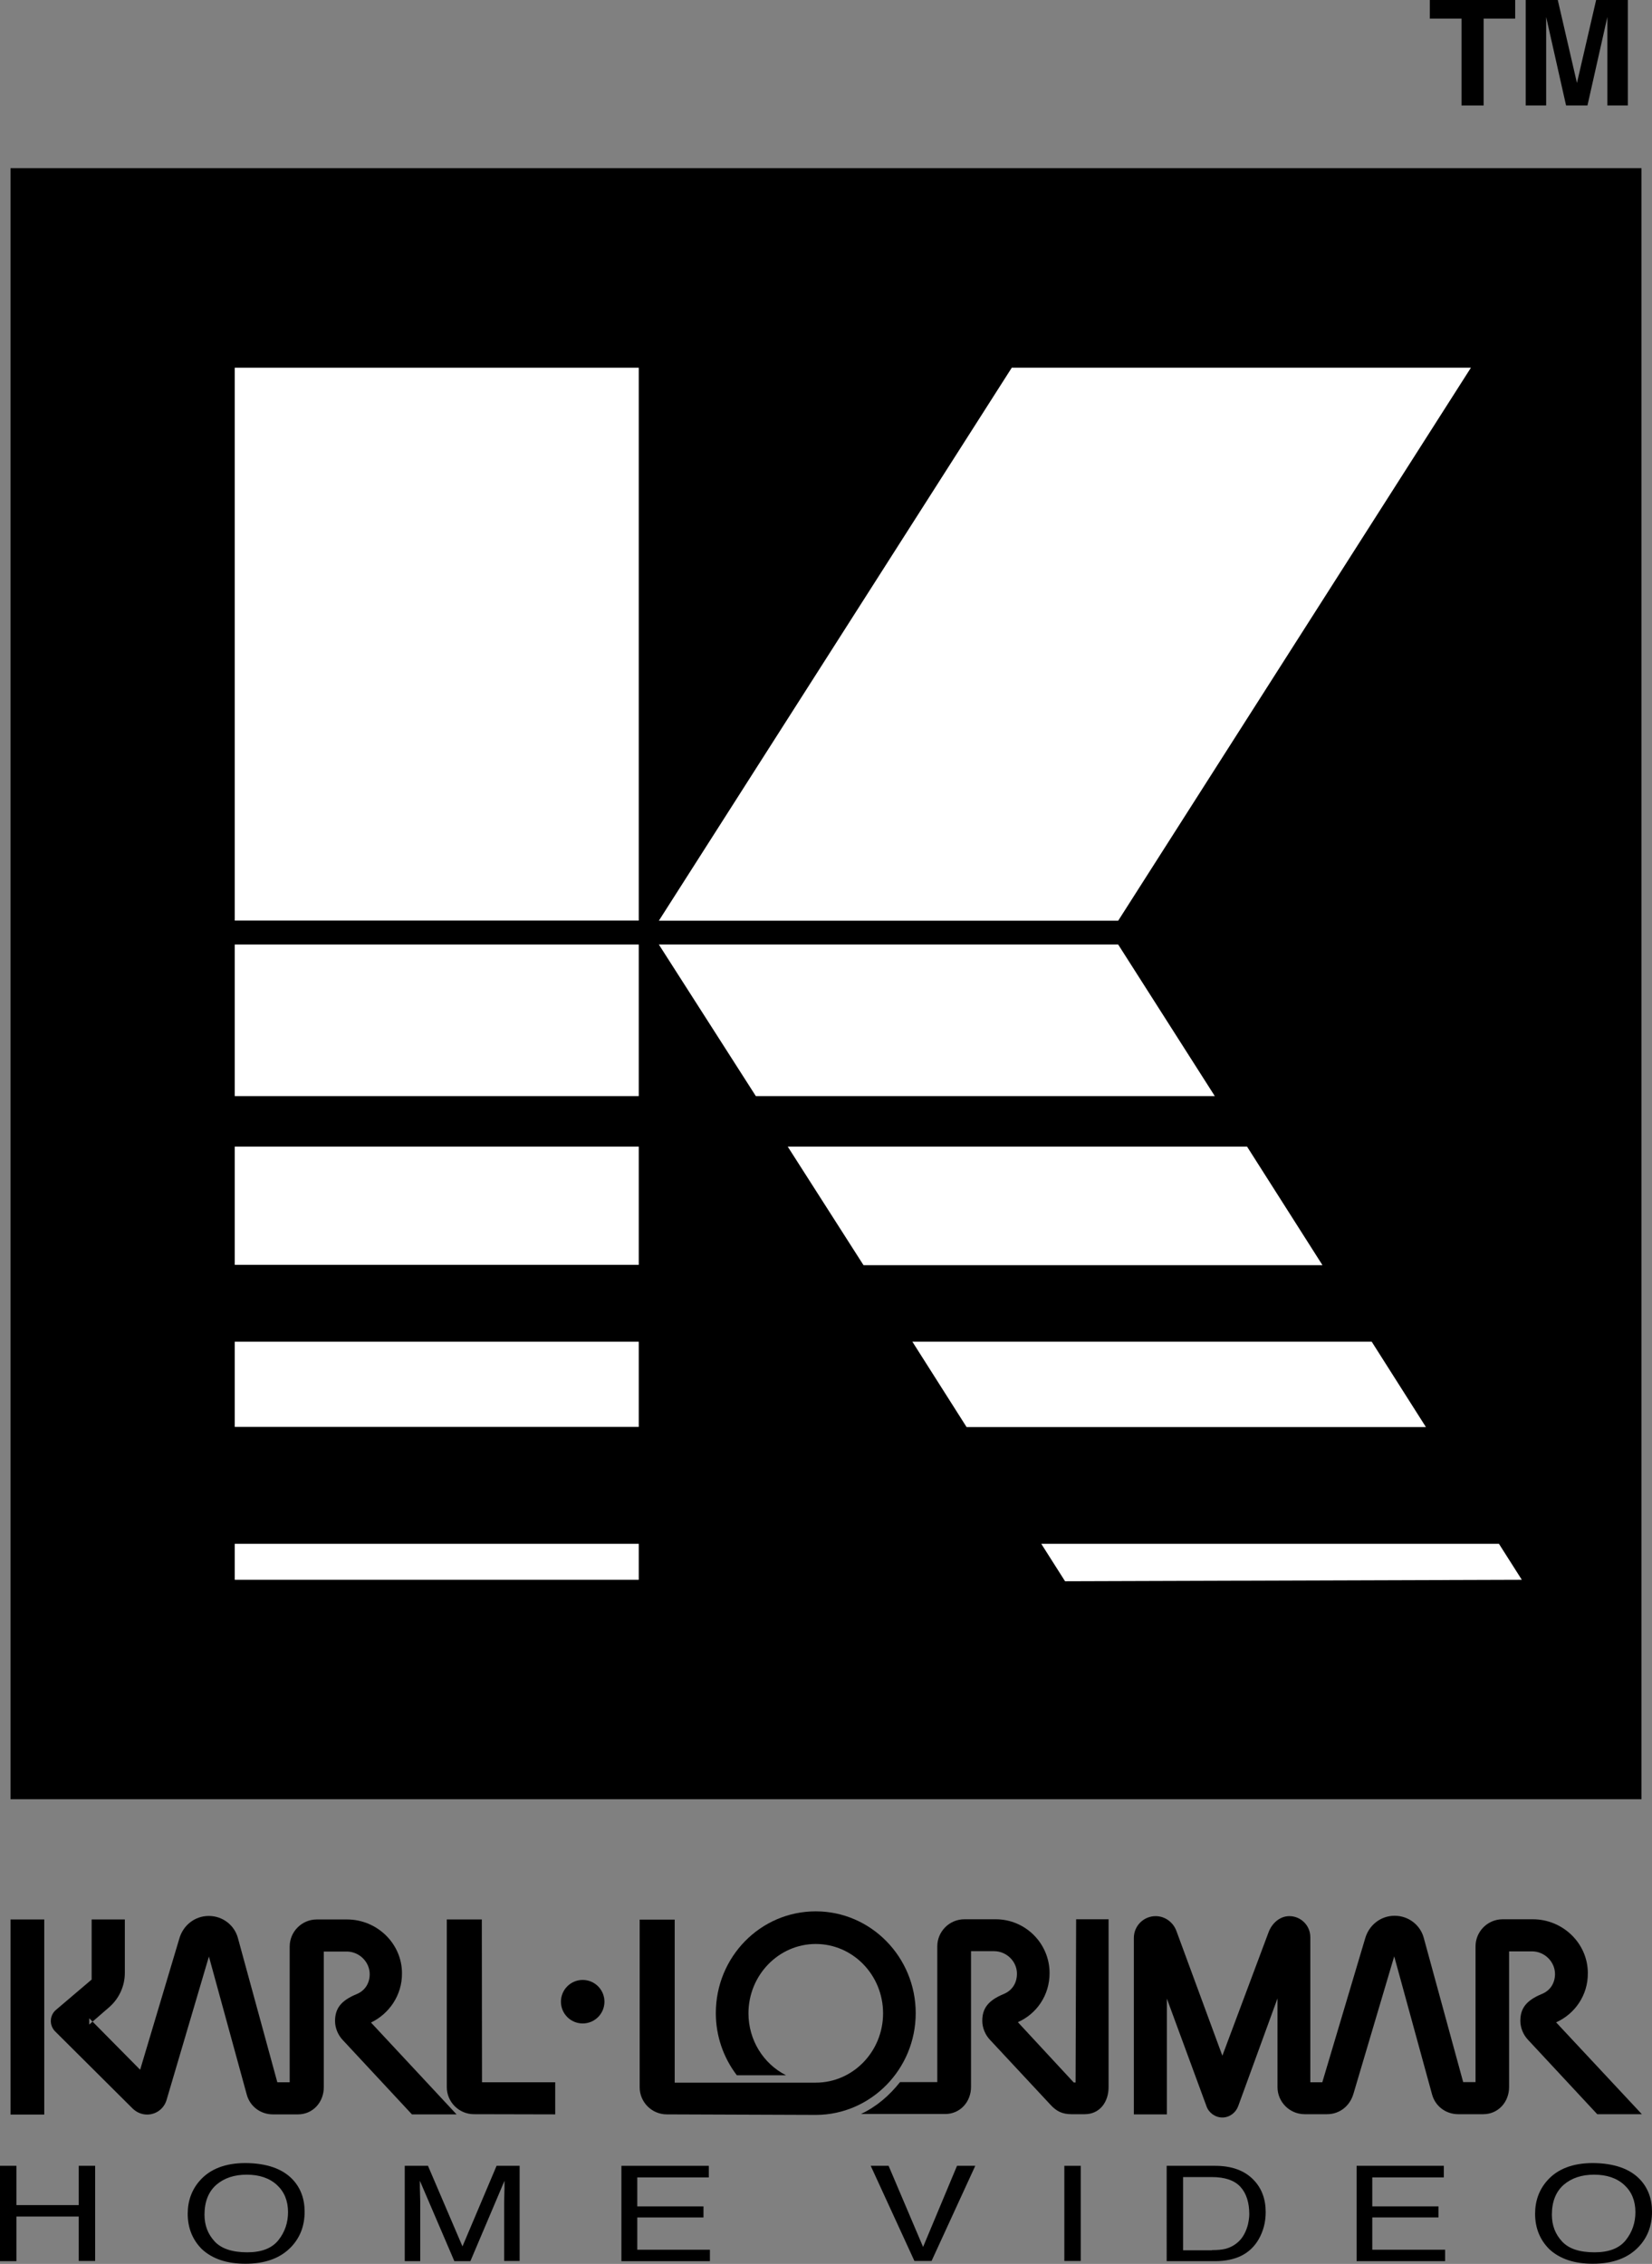
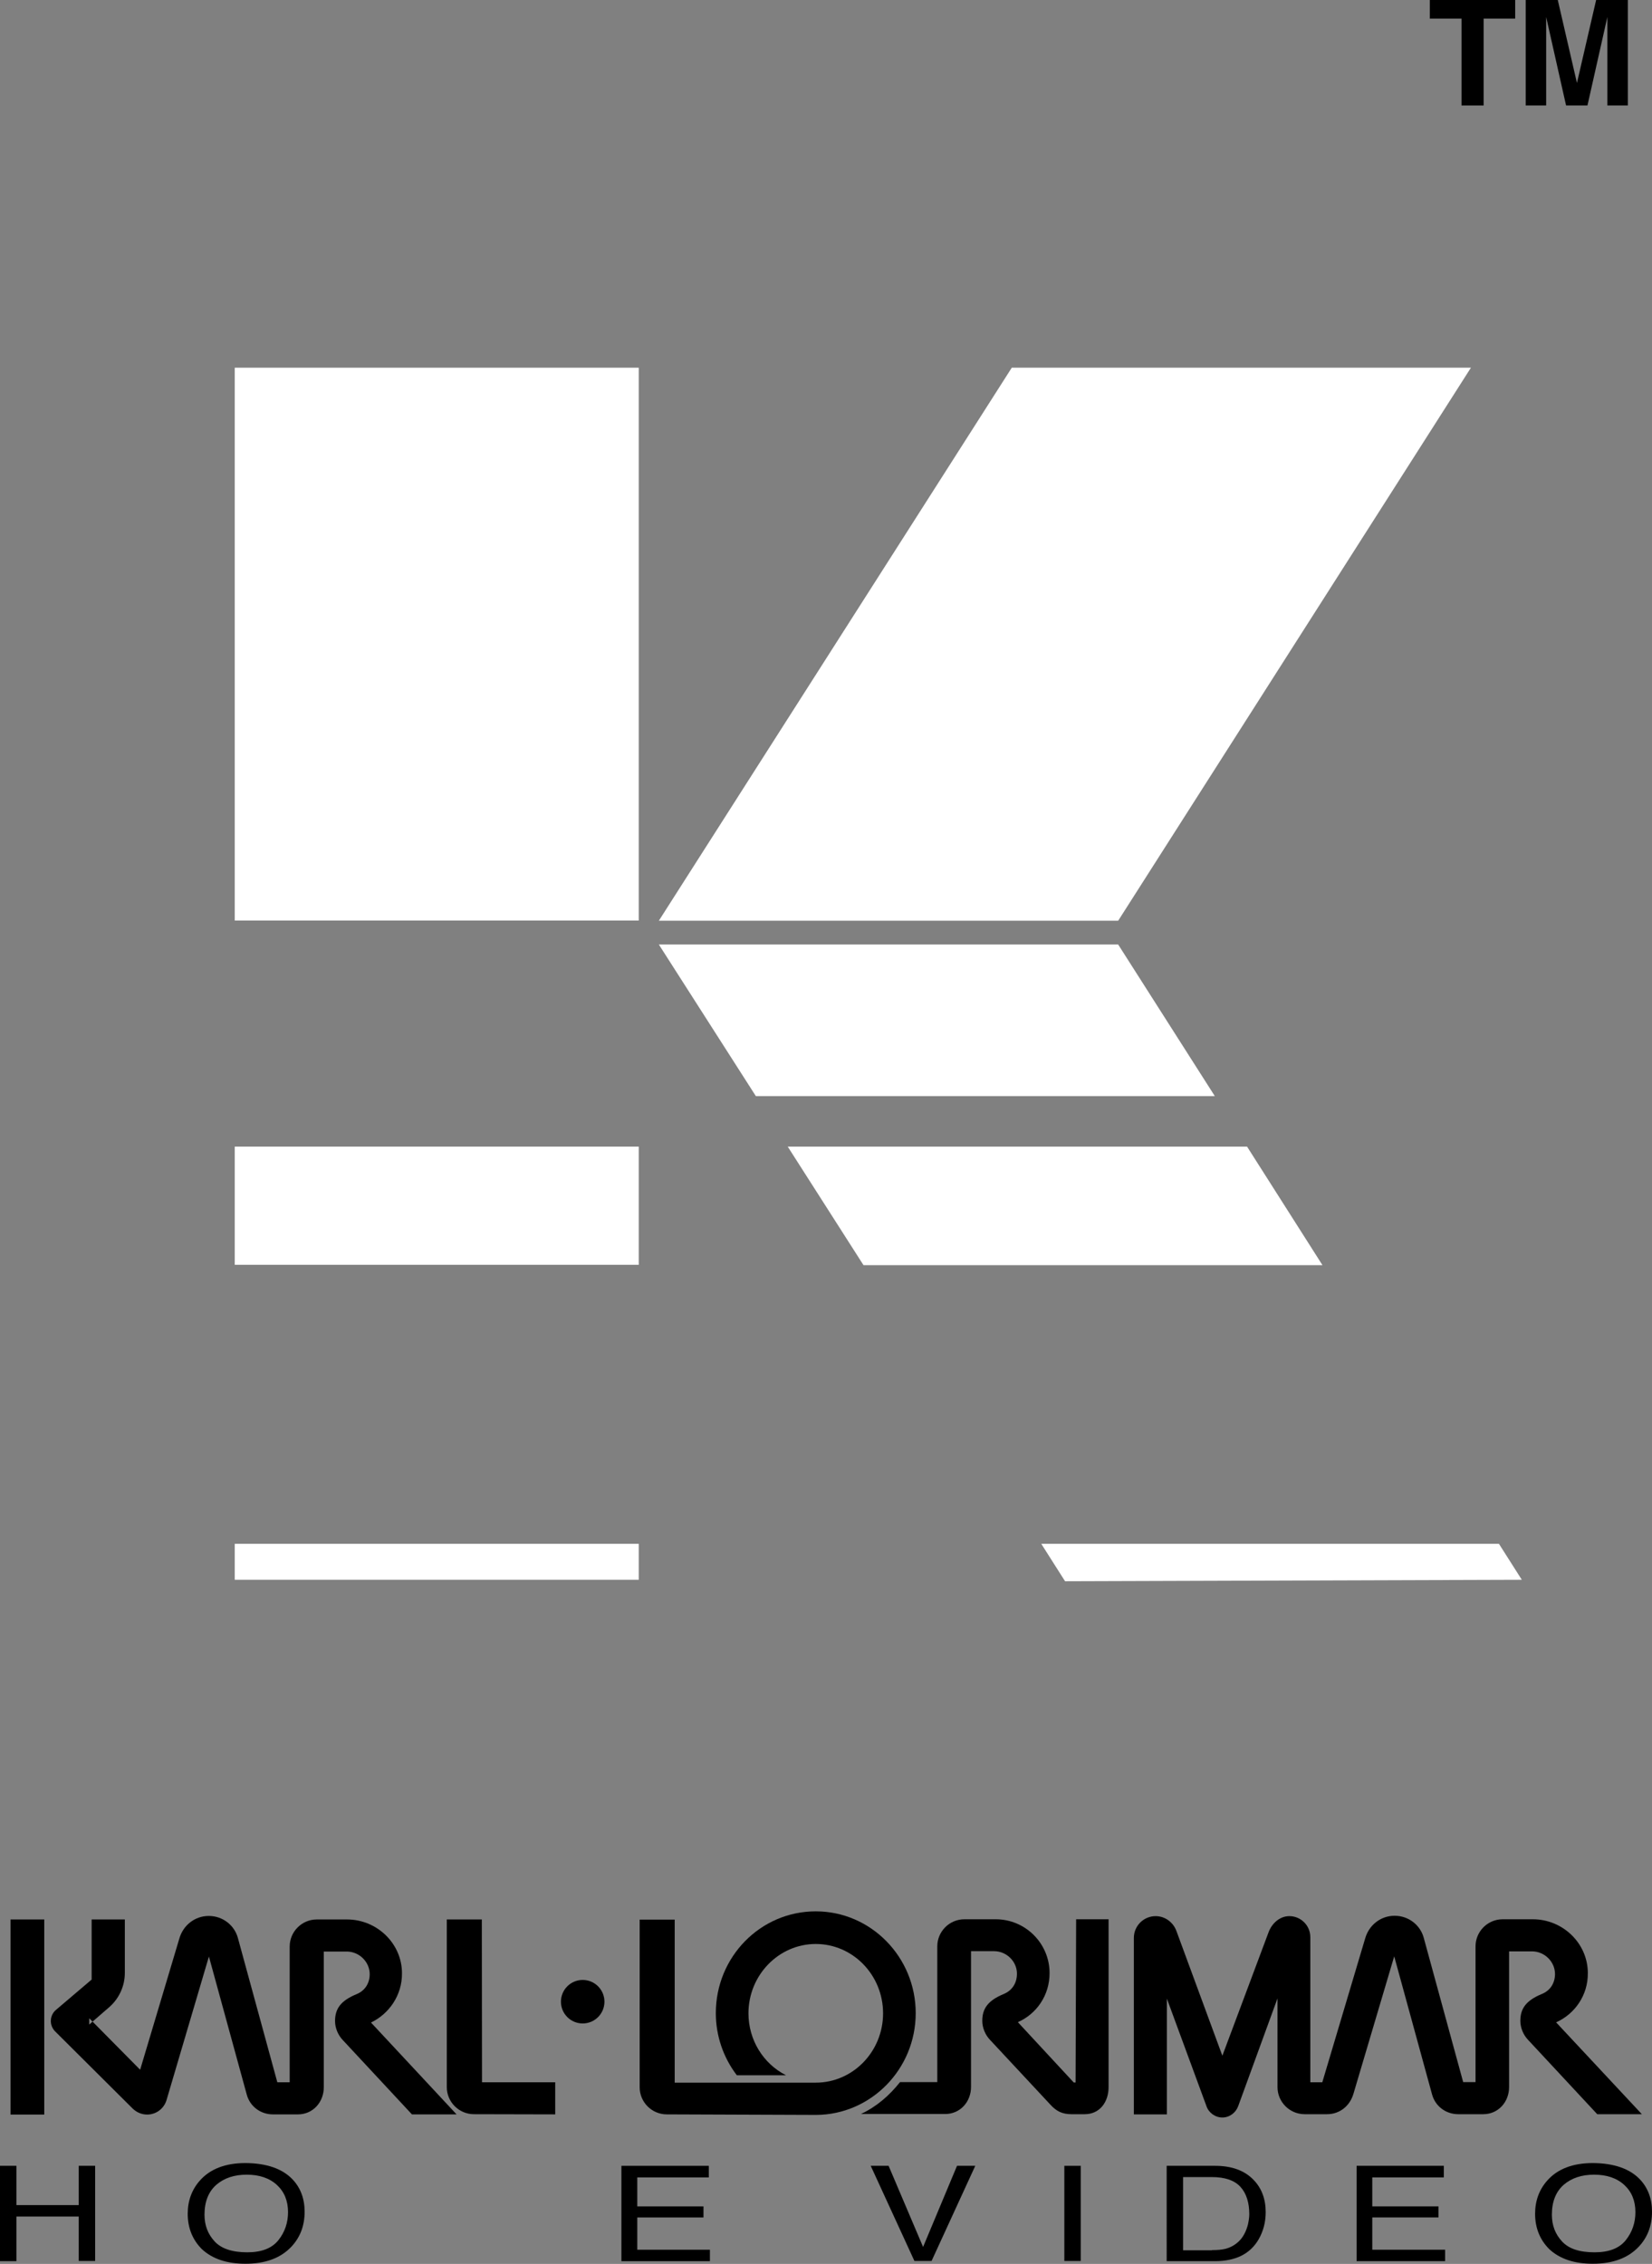
<svg xmlns="http://www.w3.org/2000/svg" version="1.1" id="Layer_1" x="0px" y="0px" viewBox="0 0 895.9 1227.7" style="enable-background:new 0 0 895.9 1227.7;" xml:space="preserve">
  <rect x="0" y="0" width="895.9" height="1227.7" fill="#808080" stroke="none" />
  <style type="text/css">
	.st0{fill:#FFFFFF;}
	.st1{fill-rule:evenodd;clip-rule:evenodd;}
</style>
-   <rect x="5.7" y="91.2" width="884.5" height="884.5" />
  <g>
    <polygon class="st0" points="797.7,199.4 548.7,199.4 357.3,499.3 606.4,499.3  " />
-     <rect x="127.3" y="727.6" class="st0" width="219.1" height="46.2" />
    <rect x="127.3" y="621.8" class="st0" width="219.1" height="64.1" />
-     <rect x="127.3" y="512.2" class="st0" width="219.1" height="82.2" />
    <rect x="127.3" y="837.2" class="st0" width="219.1" height="19.5" />
    <rect x="127.3" y="199.4" class="st0" width="219.1" height="299.8" />
-     <polygon class="st0" points="743.9,727.6 494.8,727.6 524.2,773.9 773.3,773.9  " />
    <polygon class="st0" points="676.3,621.8 427.2,621.8 468.3,686.1 717.2,686.1  " />
    <polygon class="st0" points="812.9,837.2 564.7,837.2 577.6,857.5 825.3,856.7  " />
    <polygon class="st0" points="606.4,512.2 357.3,512.2 409.9,594.4 658.8,594.4  " />
  </g>
  <g>
    <path d="M821.7,0v10.1h-17.1v47.1h-12V10.1h-17.2V0H821.7z" />
    <path d="M865.6,0h17.2v57.2h-11.1V18.5c0-1.1,0-2.7,0-4.7c0-2,0-3.5,0-4.6l-10.8,48h-11.6l-10.8-48c0,1.1,0,2.6,0,4.6   c0,2,0,3.6,0,4.7v38.7h-11.1V0h17.4l10.4,45L865.6,0z" />
  </g>
  <g>
    <path class="st1" d="M496.6,1091.7c0-30.4-24.3-55.2-54.2-55.2l0,0c-30,0-54.2,24.7-54.2,55.2c0,12.2,4,24,11.4,33.7h26.7   c-12.5-6.3-20.4-19.3-20.4-33.6c0-20.7,16.4-37.6,36.5-37.6s36.5,16.8,36.5,37.6s-16.4,37.6-36.5,37.6h-76.5v-88.4h-19v90.9   c0,8.1,6.6,14.7,14.7,14.7l80.9,0.3C472.3,1146.8,496.6,1122.1,496.6,1091.7z" />
    <path class="st1" d="M583.3,1129.3h-1l-30.3-32.7c10.2-4.5,17.2-14.6,17.2-26.6c0-16.1-13.1-29.2-29.2-29.2h-17   c-8.1,0-14.7,6.6-14.7,14.7v73.6h-20.2c-5.8,7.3-12.7,13.3-21.2,17.3h45.7c8.1,0,14-6.6,14-14.7v-73.6h12.5   c6.7,0,12.4,5.5,12.4,12.2c0,4.9-2.4,9-7.1,11c-8.5,3.5-11.7,7.8-11.7,14.6c0,3.7,1.6,7.6,4.2,10.3l32.8,35.2   c3.2,3.5,6.4,5.1,11.3,5.1h7.3c8.1,0,12.9-6.6,12.9-14.7v-91h-17.6L583.3,1129.3L583.3,1129.3z" />
    <path class="st1" d="M843.9,1096.7c10.2-4.6,17.3-14.7,17.2-26.7c0-16.2-13.6-29.2-29.8-29.2h-16.4c-8.1,0-14.7,6.6-14.7,14.7v73.6   h-6.7l-21.4-78.3c-1.9-6.9-8.2-11.9-15.8-11.9c-7.5,0-13.8,5-15.9,12.1l-23.3,78.2h-6.5v-78.7c0-6.3-5.1-11.4-11.4-11.4   c-5,0-9.4,3.7-11.3,8.9l-25,66.8l-24.9-67.6c-1.7-4.7-6.1-8.1-11.3-8.1l0,0c-6.5,0-11.8,5.3-11.8,11.8v95.7h17.9v-62.8l21.5,58.4   c1.2,3.5,4.7,6.1,8.6,6.1c3.9,0,7.3-2.6,8.6-6.2l21.3-58.4v48.1c0,8.1,6.6,14.7,14.7,14.7h12.2c6.7,0,12.3-4.3,14.3-11.1l22.1-74.5   l20.5,74.8c1.7,6.4,7.4,10.8,14.2,10.8h13.6c8.1,0,14-6.6,14-14.7v-73.6h12.4c6.9,0,12.6,5.7,12.5,12.5c-0.1,4.7-2.5,8.7-7.1,10.6   c-8.5,3.5-11.7,7.8-11.7,14.6c0,3.7,1.6,7.6,4.2,10.3l37.5,40.3h24.2L843.9,1096.7z" />
    <path class="st1" d="M218,1070.1c0-16.2-13.6-29.2-29.8-29.2h-16.4c-8.1,0-14.7,6.6-14.7,14.7v73.6h-6.7l-21.4-78.3   c-1.9-6.9-8.2-11.9-15.8-11.9c-7.5,0-13.8,5-15.9,12.1L76,1122.4l-25.8-26.1l-1.8,1.6v-3.4l1.8,1.8l9-7.8   c5.4-4.7,8.5-11.5,8.5-18.6v-29h-18v32.6l-19.3,16.4c-3.6,3-3.8,8.5-0.4,11.8l42,41.8c2.1,2,4.8,3.2,7.8,3.2l0,0   c4.9,0,9.1-3.2,10.5-7.8l23-77.9l20.5,74.8c1.7,6.4,7.4,10.8,14.2,10.8h13.6c8.1,0,14-6.6,14-14.7v-73.6h12.4   c6.9,0,12.6,5.7,12.5,12.5c-0.1,4.7-2.5,8.7-7.1,10.6c-8.5,3.5-11.7,7.8-11.7,14.6c0,3.7,1.6,7.6,4.2,10.3l37.5,40.3h24.2   l-46.4-49.8C211,1092.1,218.1,1082,218,1070.1z" />
    <path class="st1" d="M261.3,1040.9h-19v90.9c0,8.1,6.6,14.7,14.7,14.7l44.1,0.1v-17.4h-39.7L261.3,1040.9L261.3,1040.9z" />
    <rect x="5.7" y="1040.9" class="st1" width="18.3" height="105.8" />
    <circle class="st1" cx="316" cy="1085.5" r="11.8" />
  </g>
  <g>
    <path d="M0,1174.5h8.9v21.3h33.8v-21.3h8.9v51.6h-8.9V1202H8.9v24.2H0V1174.5z" />
    <path d="M158.7,1181.9c4.3,4.6,6.5,10.4,6.5,17.5c0,7.7-2.5,14.1-7.4,19.2c-5.8,6-14,9-24.7,9c-10,0-17.9-2.6-23.6-7.9   c-5.1-5.1-7.7-11.5-7.7-19.2c0-7,2.2-13,6.5-17.9c5.6-6.4,13.9-9.6,24.9-9.6C144.7,1173.1,153.2,1176.1,158.7,1181.9z M151,1214.8   c3.5-4.4,5.2-9.5,5.2-15.2c0-6.1-2-11-6-14.7c-4-3.7-9.5-5.6-16.4-5.6c-6.7,0-12.2,1.8-16.5,5.5c-4.2,3.7-6.4,9.1-6.4,16.2   c0,5.7,1.8,10.5,5.5,14.5c3.6,3.9,9.5,5.9,17.7,5.9C141.9,1221.4,147.5,1219.2,151,1214.8z" />
-     <path d="M219.5,1174.5h12.6l18.7,43.7l18.5-43.7h12.5v51.6h-8.4v-30.5c0-1.1,0-2.8,0.1-5.2c0.1-2.4,0.1-5.1,0.1-7.8l-18.5,43.6   h-8.7l-18.7-43.6v1.6c0,1.3,0,3.2,0.1,5.8c0.1,2.6,0.1,4.5,0.1,5.7v30.5h-8.4V1174.5z" />
    <path d="M337,1174.5h47.4v6.3h-38.8v15.7h35.9v6h-35.9v17.5H385v6.2h-48V1174.5z" />
    <path d="M481.9,1174.5l18.7,44l18.4-44h9.9l-23.7,51.6h-9.3l-23.7-51.6H481.9z" />
    <path d="M577.2,1174.5h8.9v51.6h-8.9V1174.5z" />
    <path d="M632.7,1174.5h26.3c8.9,0,15.9,2.5,20.8,7.6c4.4,4.5,6.6,10.4,6.6,17.5c0,5.5-1.3,10.4-3.9,14.9   c-4.6,7.8-12.4,11.7-23.6,11.7h-26.2V1174.5z M657.3,1220.2c3,0,5.4-0.2,7.3-0.7c3.4-0.9,6.2-2.7,8.4-5.3c1.7-2.1,3-4.8,3.8-8   c0.4-1.9,0.7-3.8,0.7-5.4c0-6.4-1.6-11.4-4.8-14.9c-3.2-3.5-8.4-5.3-15.5-5.3h-15.6v39.7H657.3z" />
    <path d="M735.6,1174.5H783v6.3h-38.8v15.7h35.9v6h-35.9v17.5h39.5v6.2h-48V1174.5z" />
    <path d="M889.4,1181.9c4.3,4.6,6.5,10.4,6.5,17.5c0,7.7-2.5,14.1-7.4,19.2c-5.8,6-14,9-24.7,9c-10,0-17.9-2.6-23.6-7.9   c-5.1-5.1-7.7-11.5-7.7-19.2c0-7,2.2-13,6.5-17.9c5.6-6.4,13.9-9.6,24.9-9.6C875.4,1173.1,883.9,1176.1,889.4,1181.9z    M881.7,1214.8c3.5-4.4,5.2-9.5,5.2-15.2c0-6.1-2-11-6-14.7c-4-3.7-9.5-5.6-16.4-5.6c-6.7,0-12.2,1.8-16.5,5.5   c-4.2,3.7-6.4,9.1-6.4,16.2c0,5.7,1.8,10.5,5.5,14.5s9.5,5.9,17.7,5.9C872.6,1221.4,878.2,1219.2,881.7,1214.8z" />
  </g>
</svg>